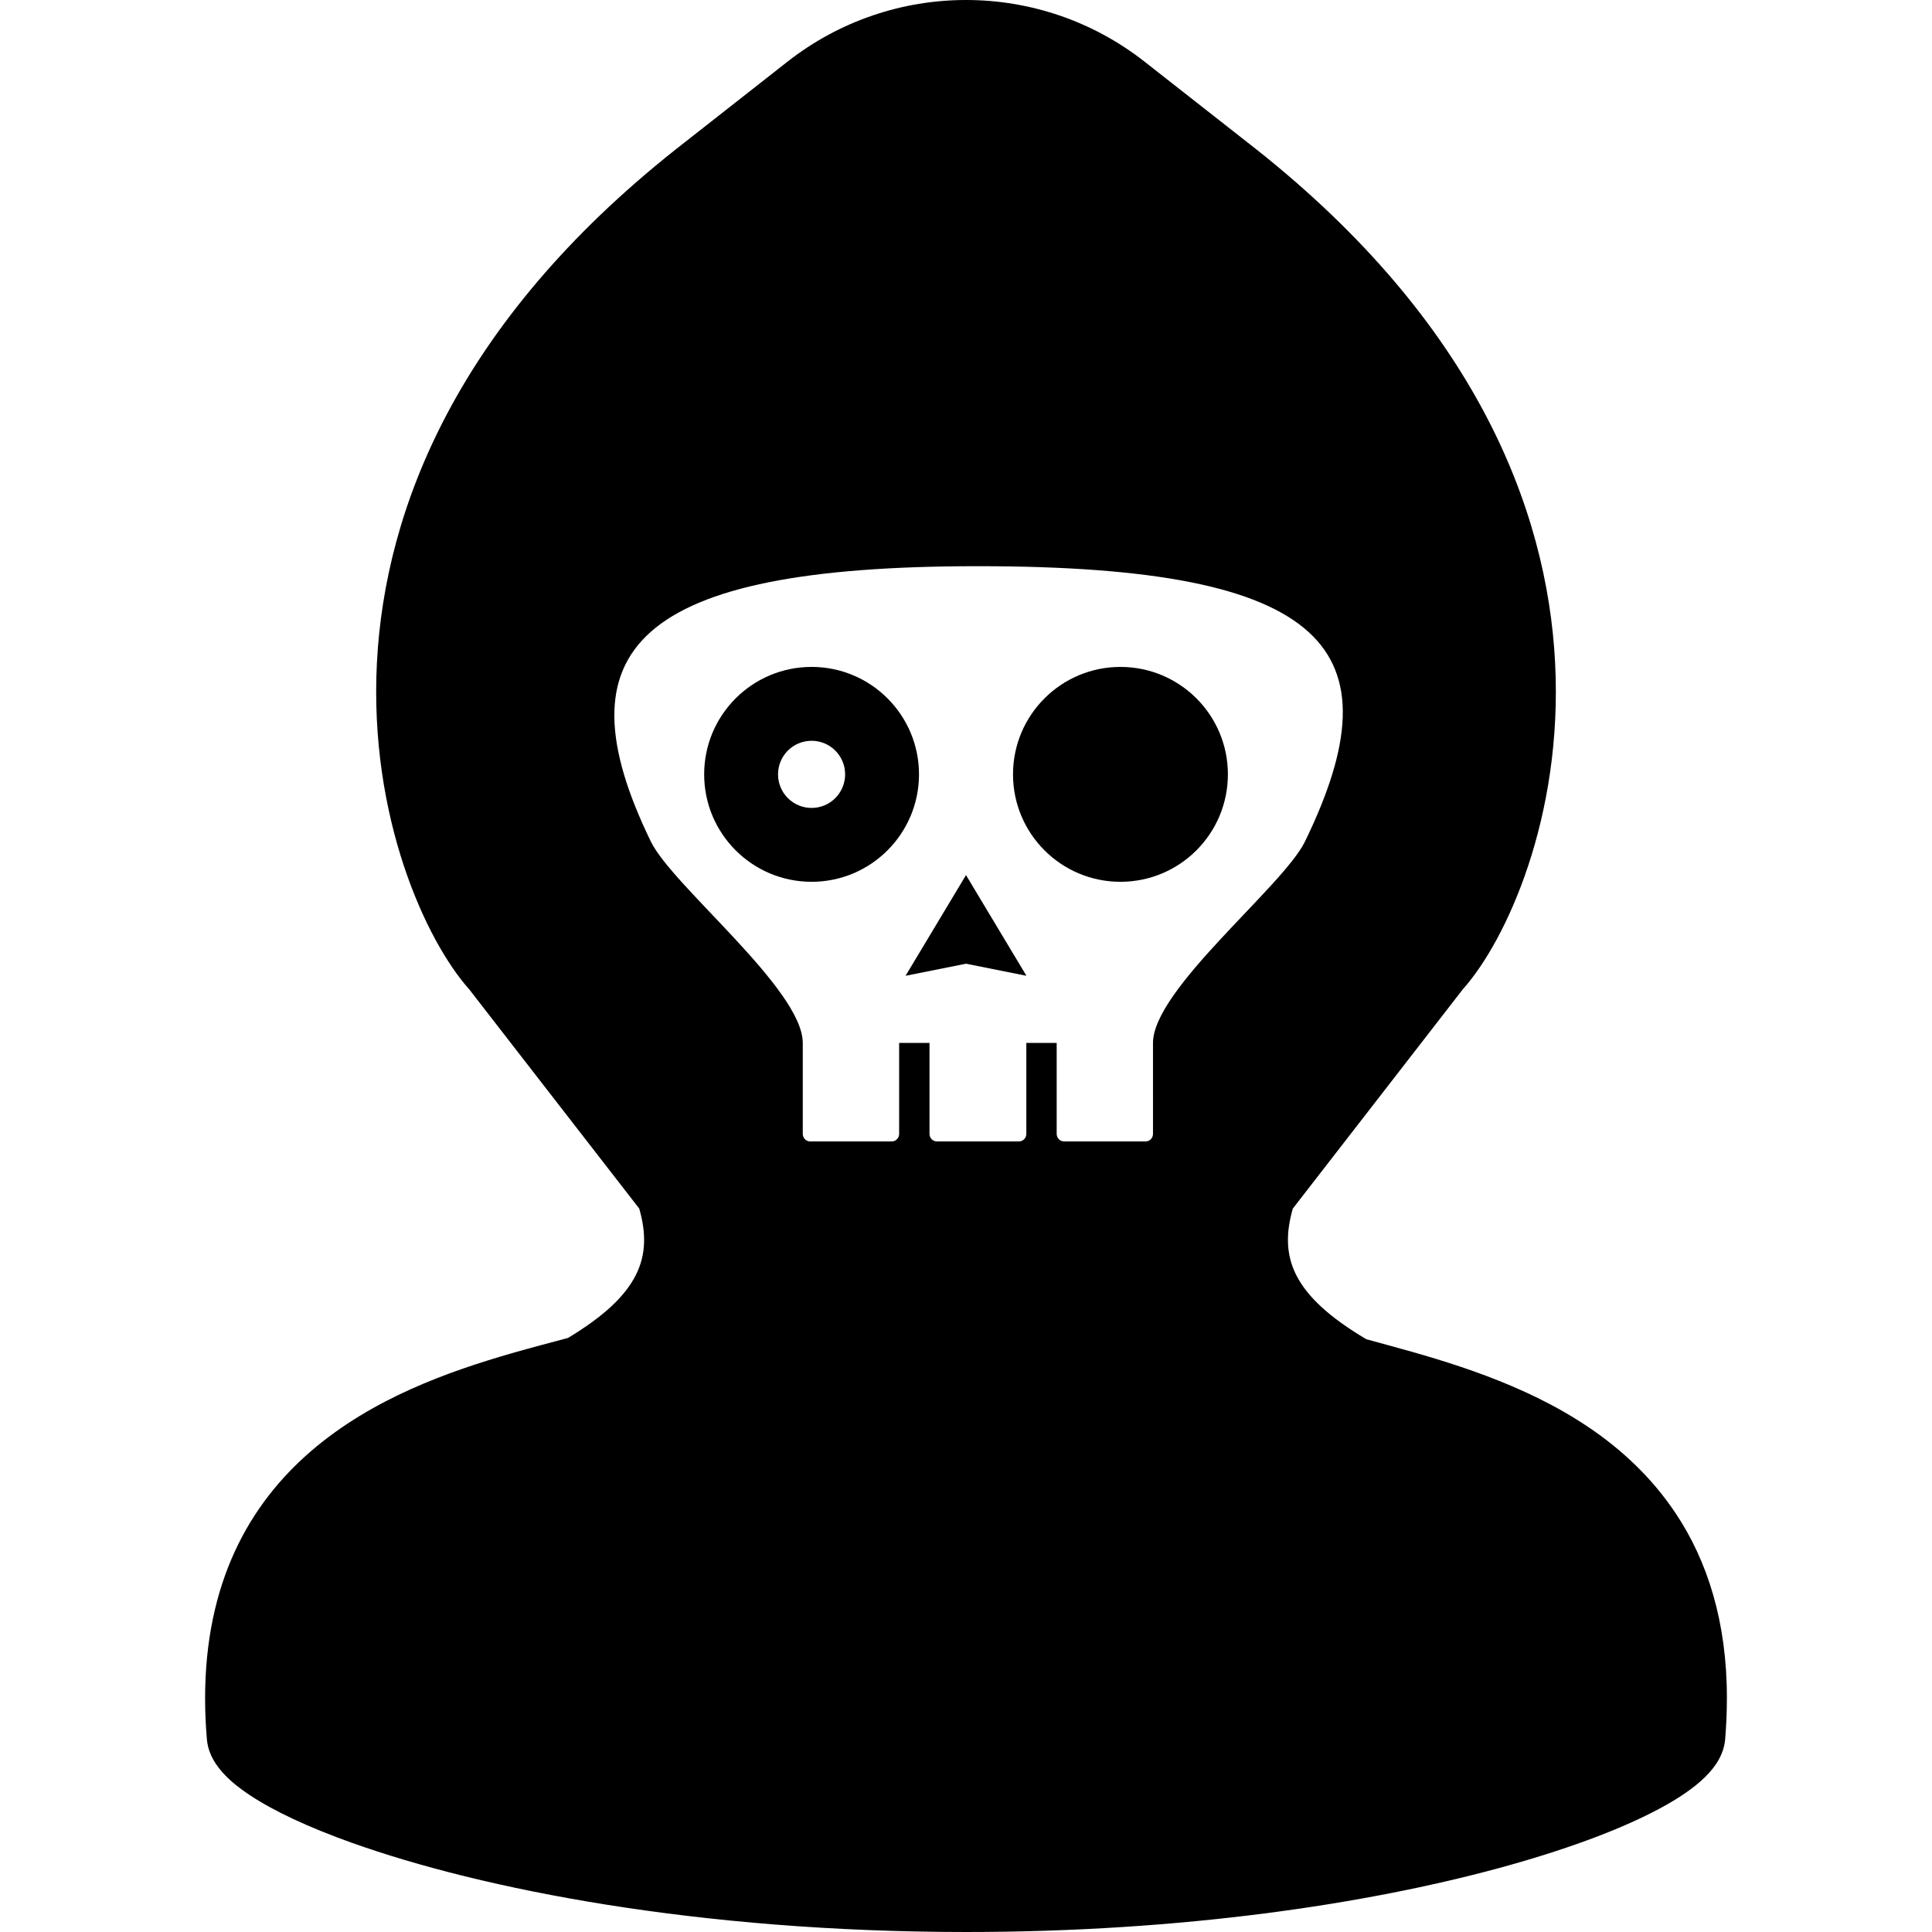
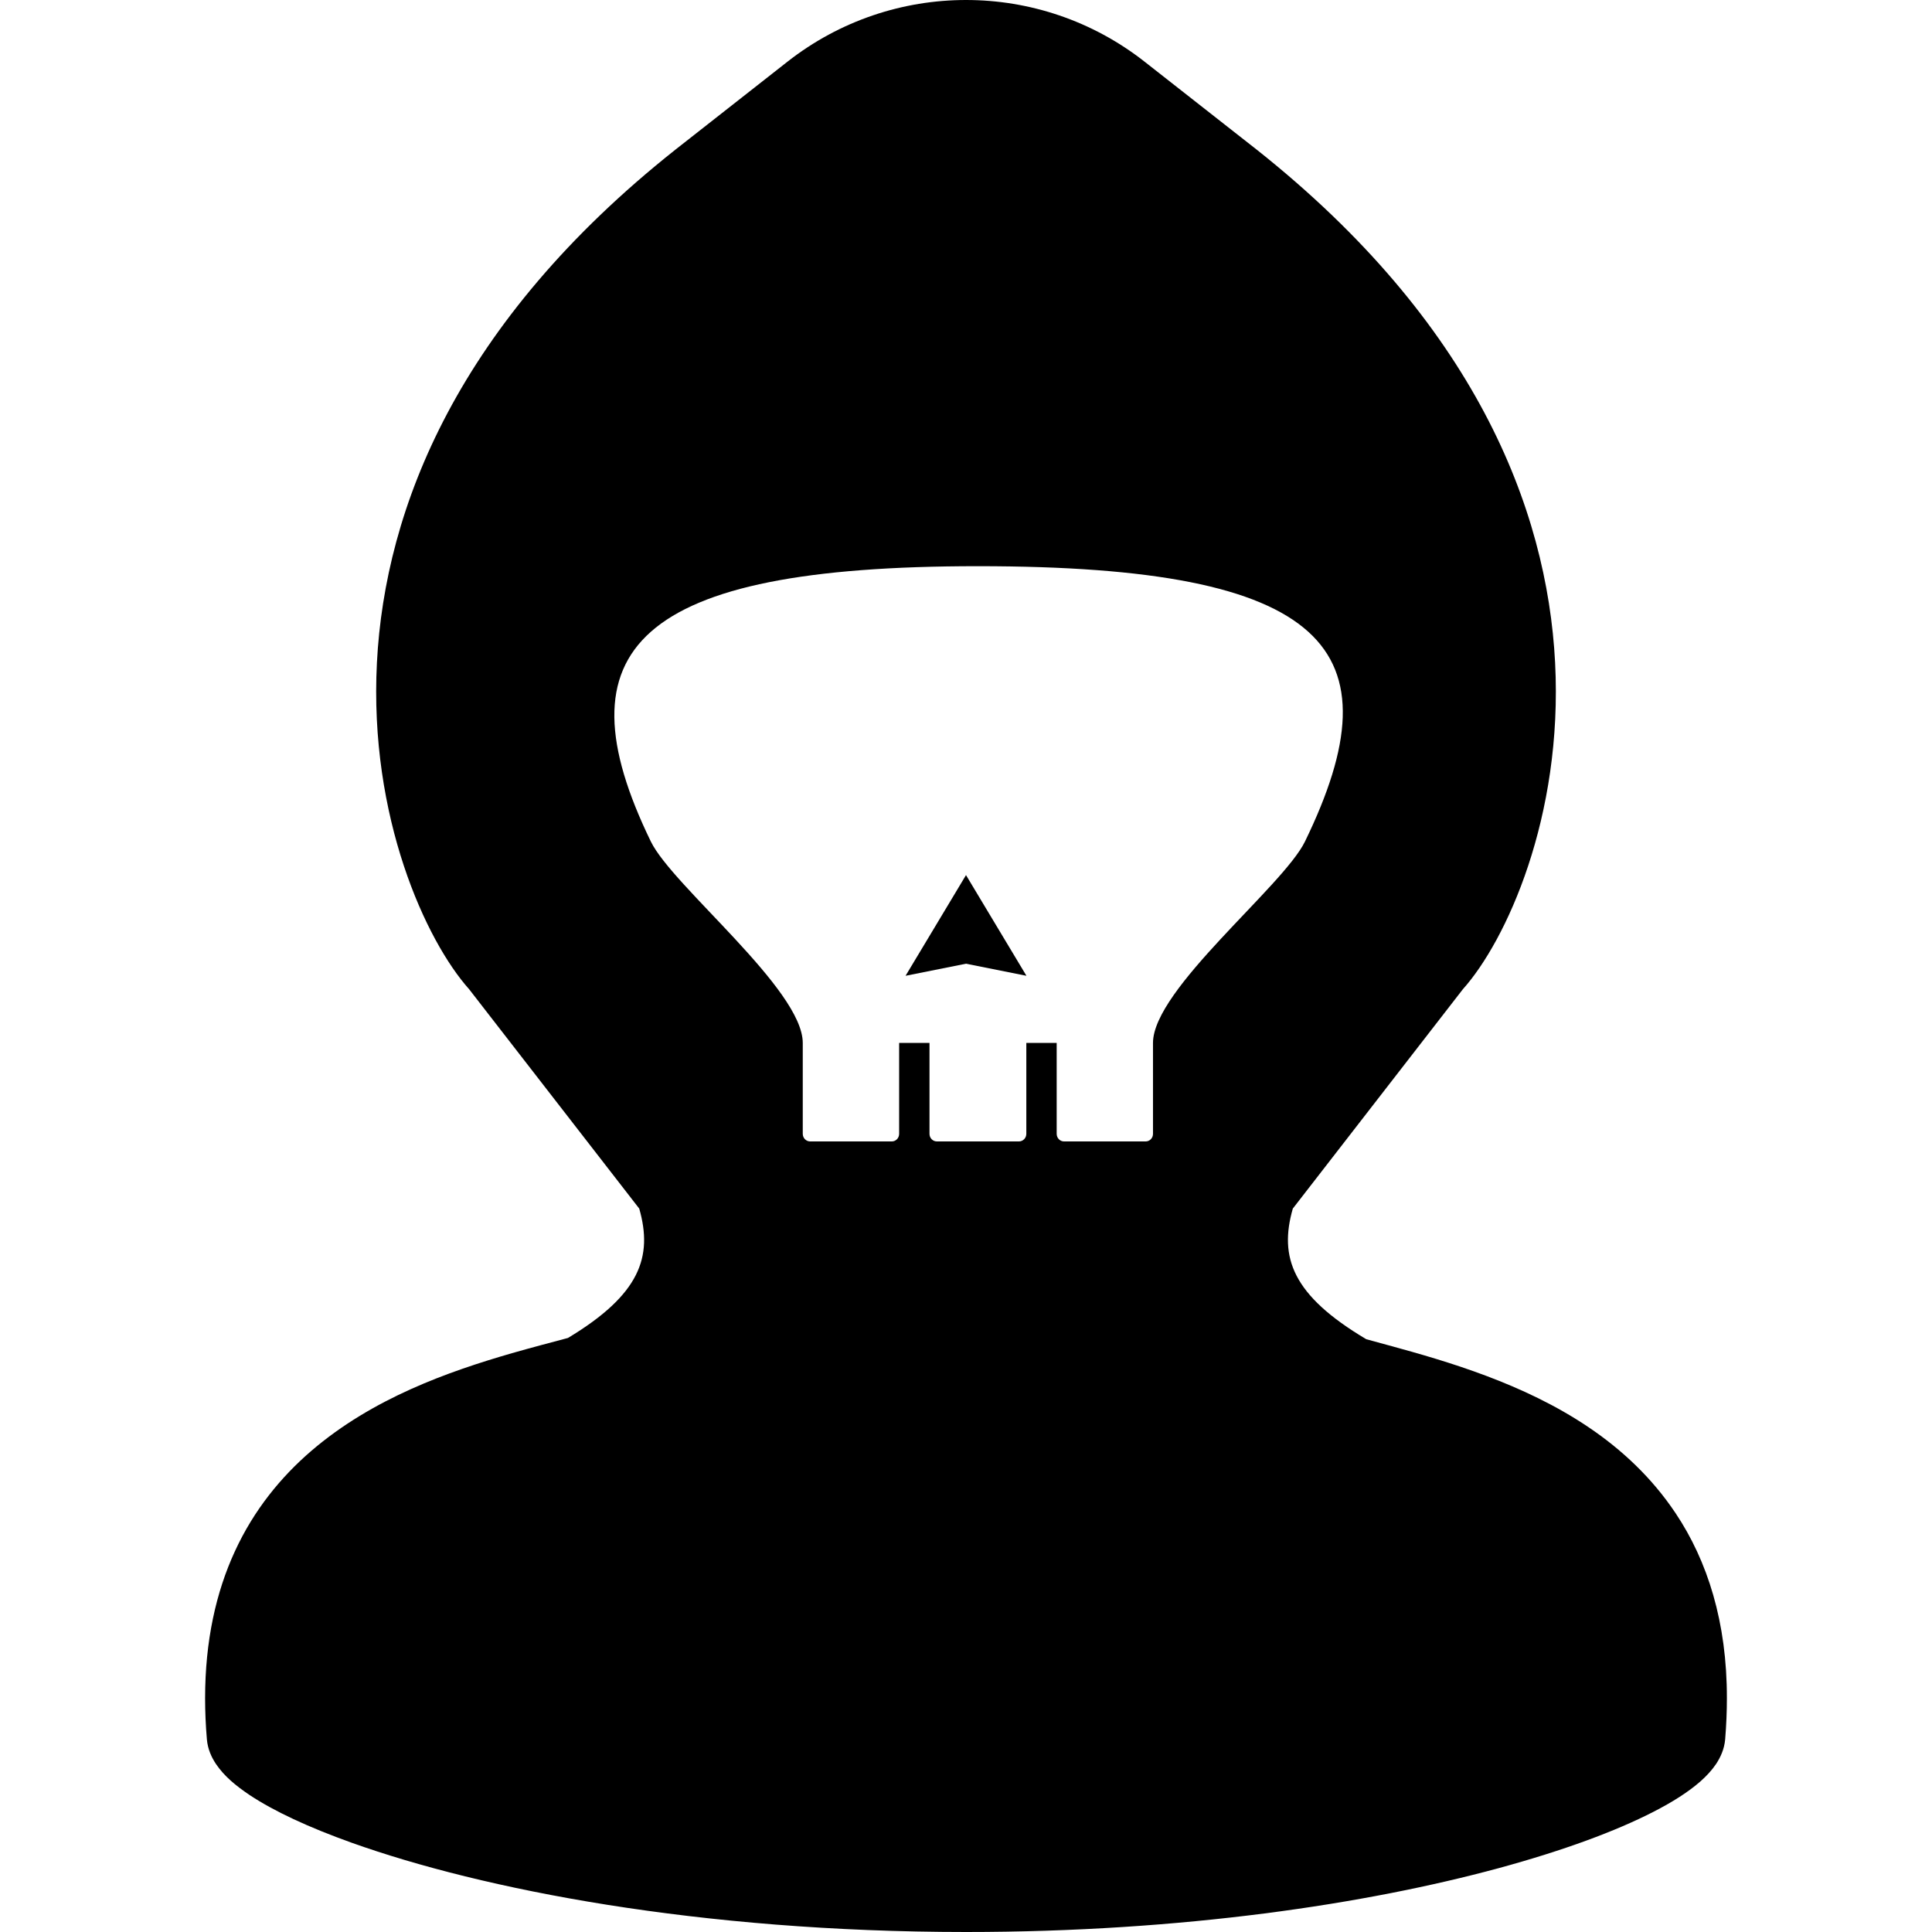
<svg xmlns="http://www.w3.org/2000/svg" height="800px" width="800px" version="1.1" id="_x32_" viewBox="0 0 512 512" xml:space="preserve">
  <style type="text/css">

	.st0{fill:#000000;}

</style>
  <g>
    <path class="st0" d="M444.047,401.01c-12.701-19.021-31.988-29.539-50.119-36.369c-9.081-3.422-17.978-5.947-25.812-8.084    c-2.099-0.57-4.106-1.118-6.038-1.65c-19.606-11.643-23.166-21.705-19.469-34.619l45.068-58.134    c22.862-25.568,60.507-131.091-54.56-222.437l-29.782-23.363c-27.774-21.804-66.865-21.804-94.655,0l-29.766,23.363    c-115.097,91.346-77.436,196.869-54.59,222.437l45.084,58.134c3.65,12.8,0.213,22.786-18.892,34.285    c-4.502,1.202-9.522,2.509-14.83,4.03c-16.914,4.891-36.916,11.94-53.176,25.889c-8.122,6.974-15.256,15.735-20.26,26.618    c-5.019,10.876-7.894,23.805-7.894,38.932c0,3.513,0.152,7.14,0.472,10.898c0.228,2.624,1.232,4.768,2.403,6.532    c2.236,3.286,5.217,5.727,8.928,8.237c6.51,4.304,15.53,8.518,27.09,12.655C127.822,500.698,185.074,511.985,256,512    c57.632,0,106.29-7.483,141.001-16.876c17.37-4.716,31.242-9.864,41.266-15.02c5.019-2.586,9.081-5.156,12.306-7.963    c1.612-1.422,3.012-2.905,4.213-4.67c1.156-1.764,2.175-3.908,2.403-6.532c0.304-3.758,0.456-7.369,0.456-10.876    C457.675,429.901,452.504,413.65,444.047,401.01z M305.556,300.476c0,1.118-0.867,2.016-1.947,2.016h-21.63    c-1.065,0-1.947-0.898-1.947-2.016V276.39h-8.046v24.086c0,1.118-0.882,2.016-1.962,2.016h-21.736    c-1.095,0-1.962-0.898-1.962-2.016V276.39h-8.046v24.086c0,1.118-0.867,2.016-1.947,2.016h-21.629c-1.08,0-1.963-0.898-1.963-2.016    c0,0,0-9.849,0-24.086c0-14.237-34.497-41.517-40.262-53.381c-24.793-51.008-4.001-72.964,86.669-72.964    c93.043,0,111.492,21.956,86.685,72.964c-5.765,11.864-40.278,39.144-40.278,53.381    C305.556,290.627,305.556,300.476,305.556,300.476z" />
-     <path class="st0" d="M215.084,176.739c-15.728,0-28.474,12.746-28.474,28.474c0,15.72,12.746,28.474,28.474,28.474    c15.712,0,28.459-12.754,28.459-28.474C243.543,189.486,230.796,176.739,215.084,176.739z M215.084,214.111    c-4.928,0-8.898-3.985-8.898-8.898c0-4.913,3.97-8.898,8.898-8.898c4.913,0,8.883,3.985,8.883,8.898    C223.967,210.126,219.997,214.111,215.084,214.111z" />
-     <path class="st0" d="M296.932,176.739c-15.728,0-28.474,12.746-28.474,28.474c0,15.72,12.746,28.474,28.474,28.474    c15.727,0,28.474-12.754,28.474-28.474C325.405,189.486,312.659,176.739,296.932,176.739z" />
    <polygon class="st0" points="239.984,258.594 256,255.392 272.017,258.594 256,231.908  " />
  </g>
</svg>